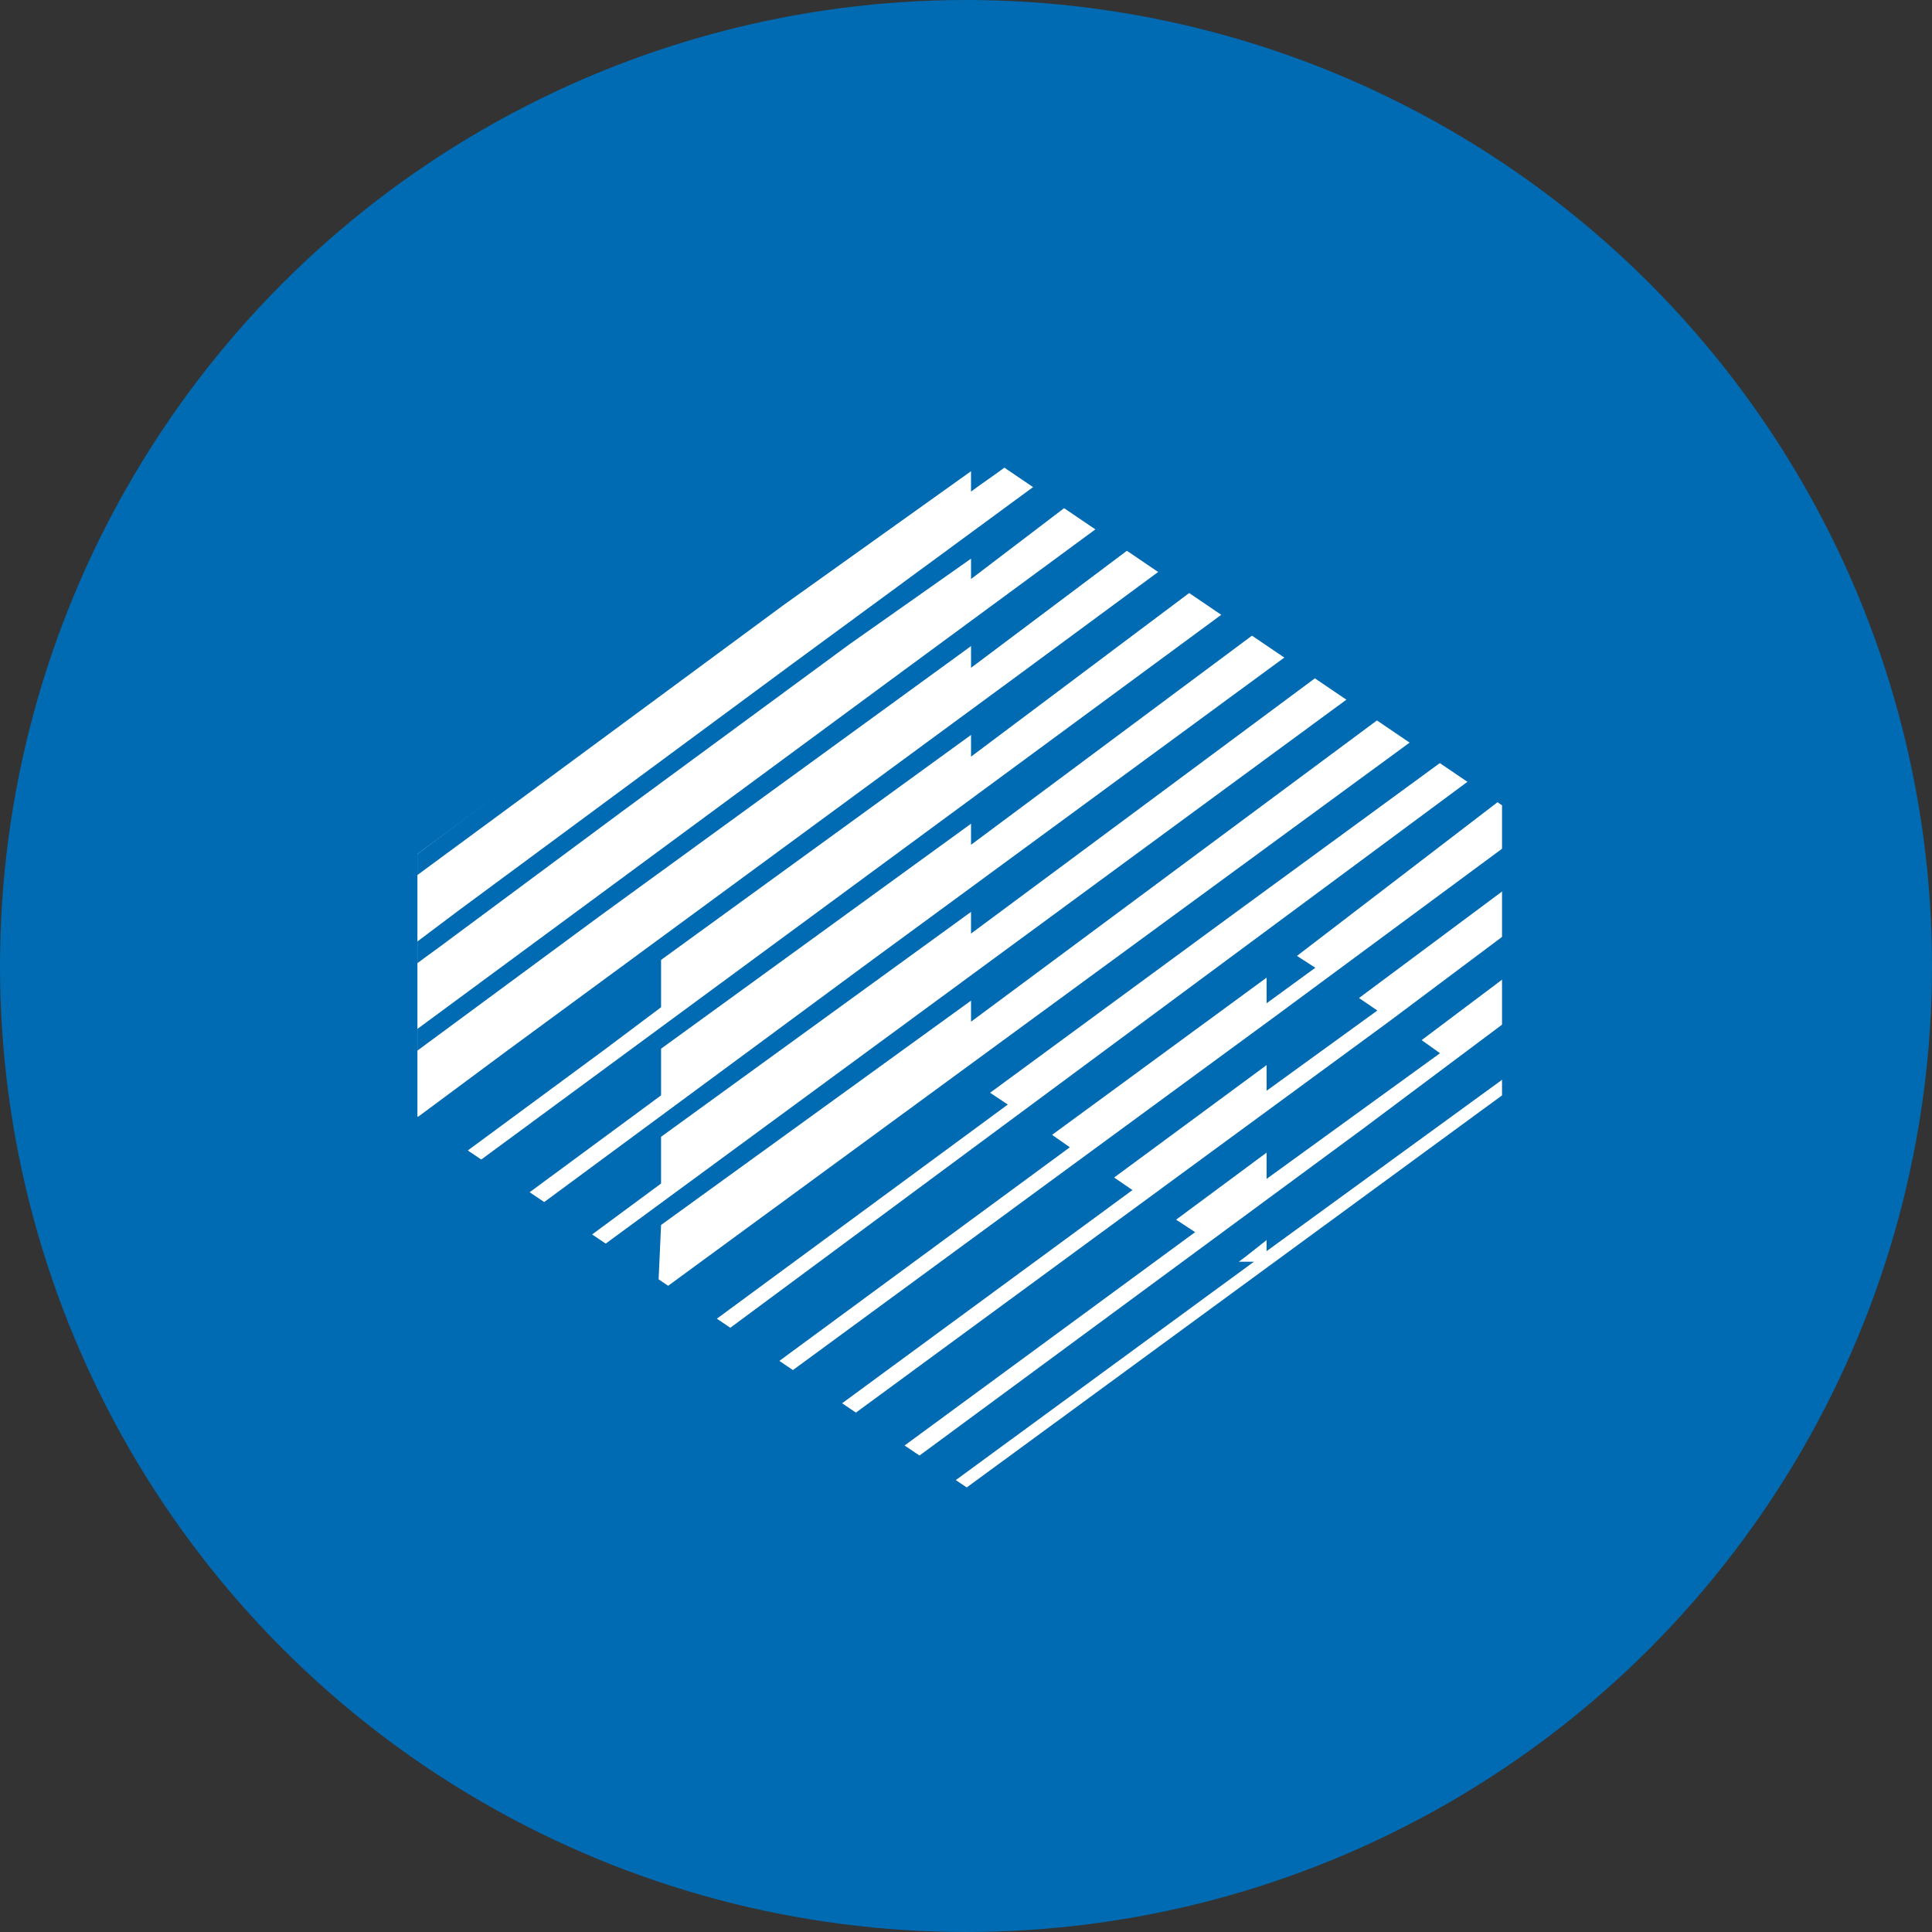
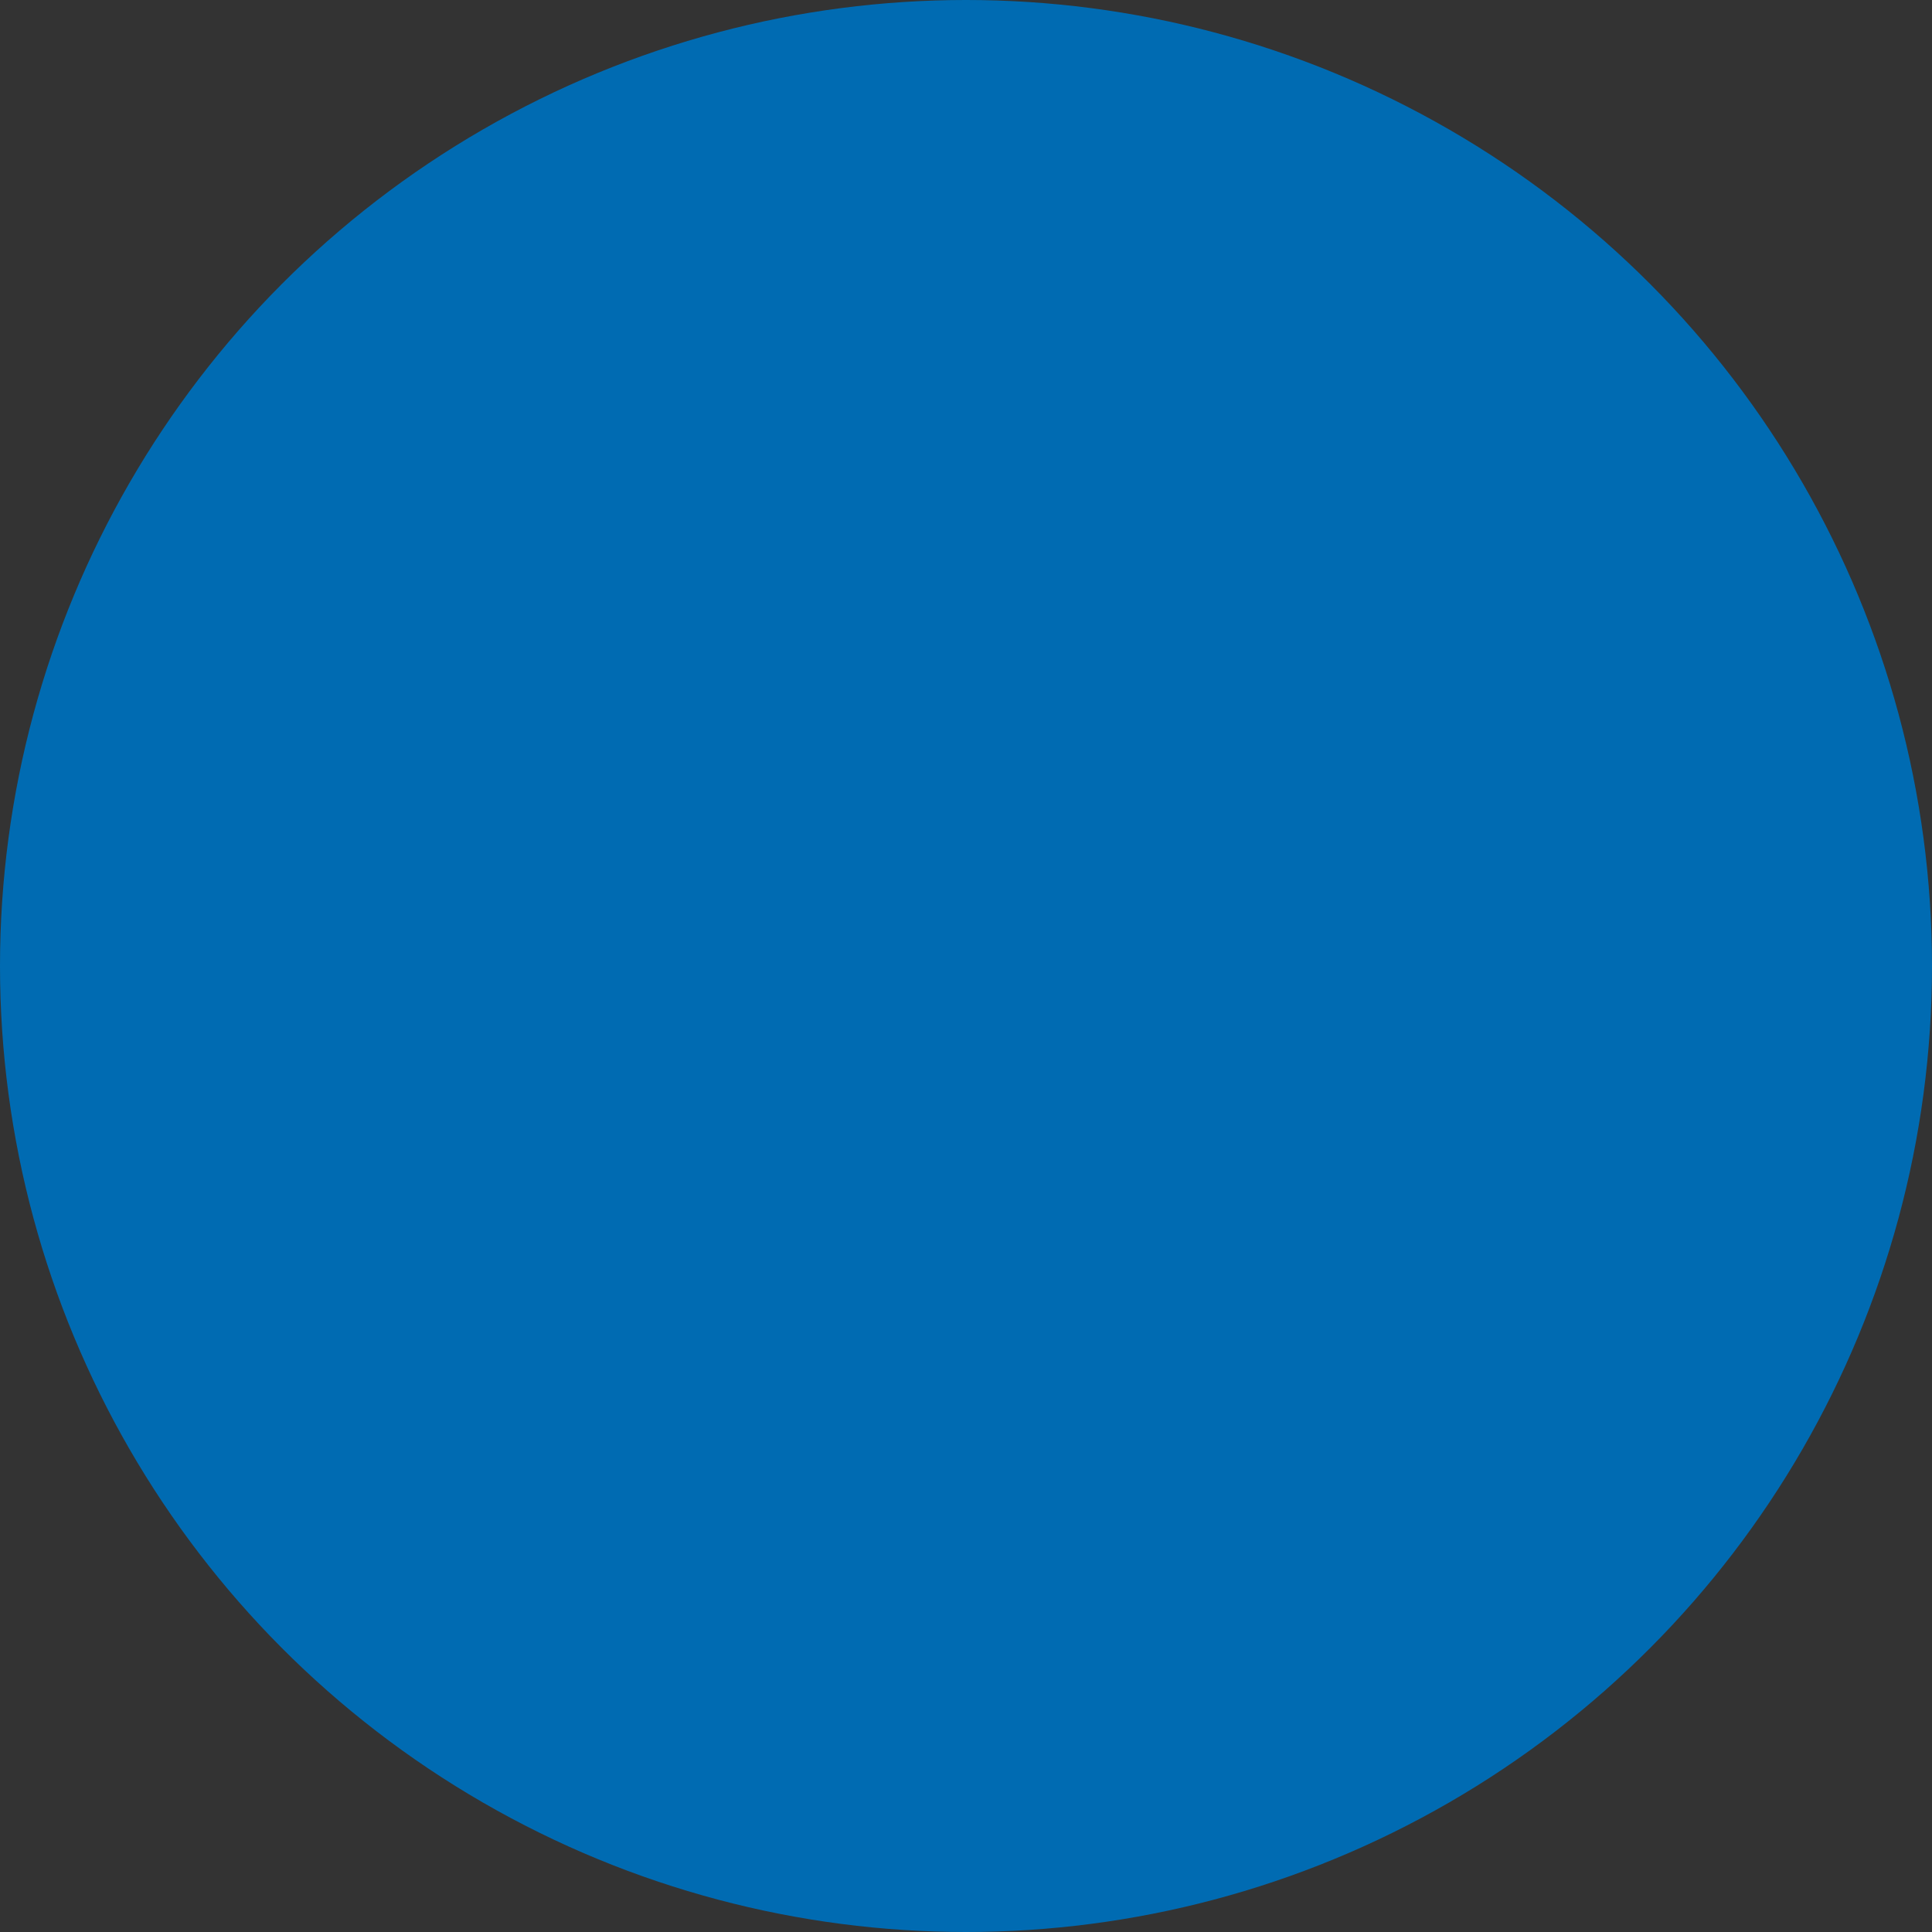
<svg xmlns="http://www.w3.org/2000/svg" viewBox="0 0 300 300" width="300" height="300">
  <rect x="0" y="0" width="300" height="300" fill="#333333" stroke="none" />
  <defs>
    <style>
      .a {
        fill: #006bb2;
      }

      .b {
        fill: #fff;
      }
    </style>
    <clipPath id="bz_circular_clip">
      <circle cx="150.0" cy="150.0" r="150.0" />
    </clipPath>
  </defs>
  <g clip-path="url(#bz_circular_clip)">
    <path class="a" d="M0,0H300V300H0Z" />
-     <path class="b" d="M64.817,132.607v40.751L150.11,230.97l83.124-60.878V125.048L150.894,69.18Z" />
-     <path class="a" d="M165.46,78.736,150.783,89.91v-3.165l-18.859,13.282L96.649,125.968l-27.12,20.123c-1.471,1.122-3.236,2.351-4.717,3.473v-3.372l6.391-4.803,51.975-38.405L160.642,75.47Zm9.743,6.623-24.42,18.338v-3.372l-57.865,42.08L64.812,163.14v-3.367l75.368-55.565L170.39,81.982l4.813,3.367ZM64.812,173.494,78.766,163.14l79.499-58.416,21.847-16.108,4.813,3.266L150.783,117.49v-3.372l-48.132,34.936v7.351l-8.848,6.638-21.26,15.673-7.73-5.218Zm9.793,6.649,115.457-84.99,4.722,3.271L150.783,131.176v-3.271l-48.132,34.936v7.245L82.073,185.254l-7.468-5.106Zm9.727,6.638,51.13-37.737,64.149-47.07,4.818,3.17-53.648,39.82v-3.367l-48.132,34.926v7.255l-10.85,8.014-7.468-5.005Zm9.47,6.512L209.26,108.505l4.813,3.17-63.29,46.974v-3.271l-48.132,34.835-.399,8.807-8.448-5.723Zm9.647,6.583,115.72-84.772,4.712,3.165-33,24.137-37.141,27.277,2.75,1.83L111.013,204.987l-7.564-5.106Zm9.632,6.537L228.113,121.216l4.662,3.17-31.382,24.046,2.852,1.84-7.564,5.511v-3.979l-33.313,24.415,2.755,1.931L120.746,211.52Zm9.849,6.472,74.929-54.953,35.801-26.453v6.638L211.024,154.974l2.852,1.936L196.68,169.373v-3.989l-23.682,17.463,2.852,1.946-45.352,33.298Zm9.733,6.638,83.276-61.086,17.721-13.272v6.638l-12.908,9.707,2.852,2.033L196.68,183.055v-4.08L182.625,189.39l2.953,1.936L140.226,224.63Zm9.389,7.028,69.564-51.262,23.192-17.357v6.537l-.723,1.729-.425,1.163-36.984,26.918V192.56c-1.178.91-3.044,2.447-4.323,3.362h2.356l-47.151,34.532-5.511-3.908ZM156.096,72.517c-1.77,1.33-3.539,2.487-5.314,3.817V73.17L121.605,94,82.007,123.213l-17.2,12.665v-3.266l43.137-32.07L150.95,68.993Z" />
  </g>
</svg>